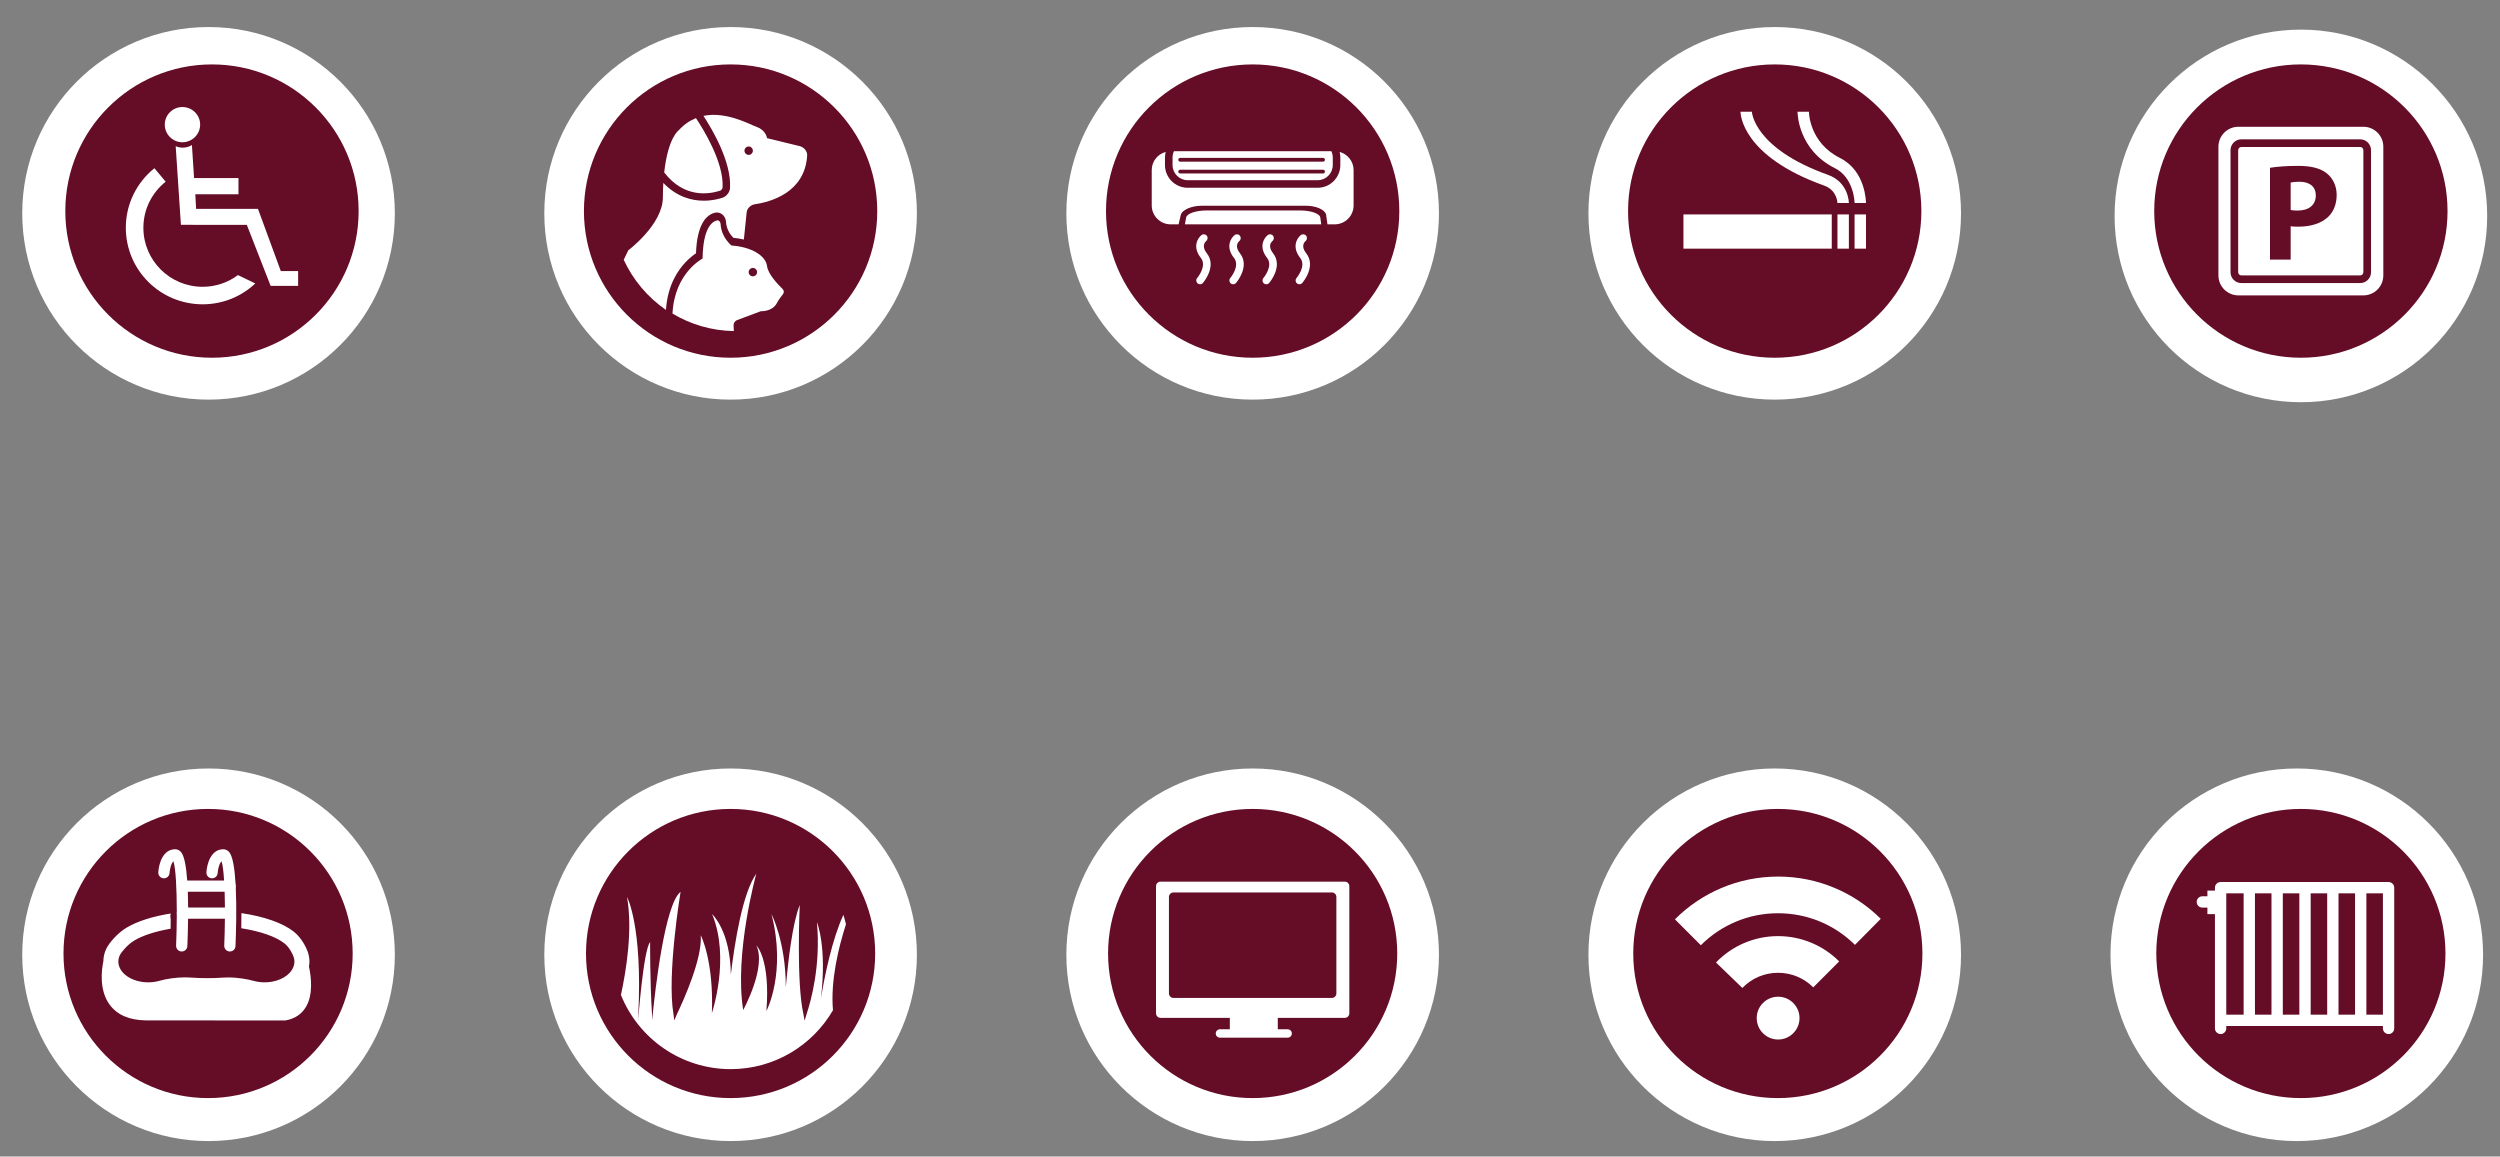
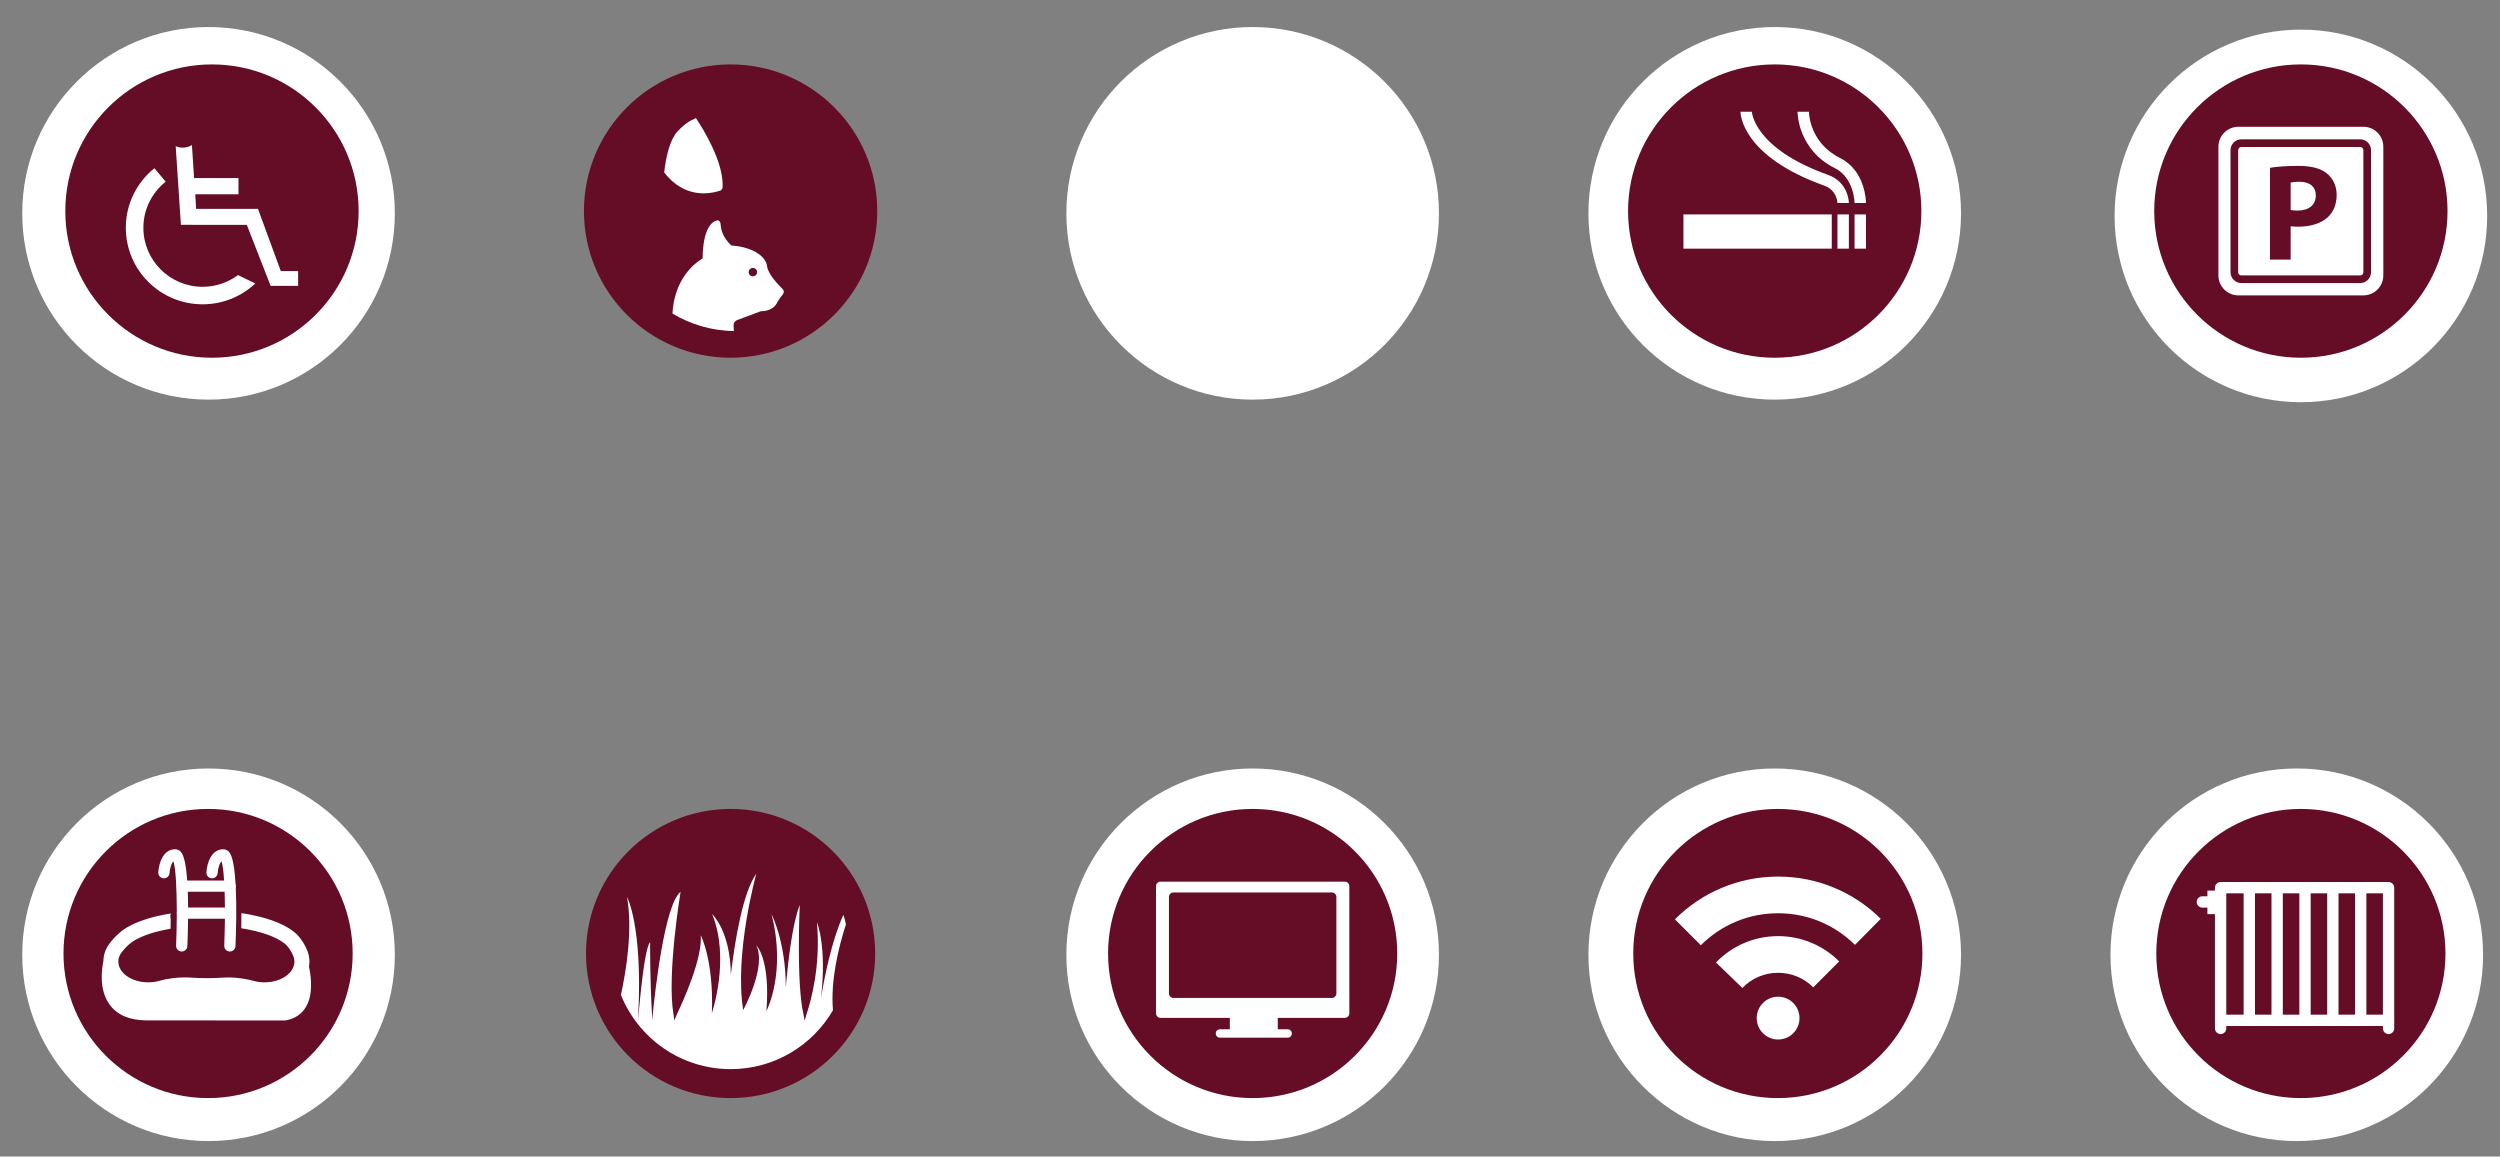
<svg xmlns="http://www.w3.org/2000/svg" version="1.1" id="Layer_1" x="0px" y="0px" width="428px" height="198px" viewBox="0 0 428 198" enable-background="new 0 0 428 198" xml:space="preserve">
  <rect x="0" y="0" width="428" height="198" fill="#808080" stroke="none" />
  <g>
    <circle fill="#FFFFFF" cx="35.701" cy="163.457" r="31.894" />
-     <circle fill="#FFFFFF" cx="125.078" cy="163.457" r="31.894" />
    <circle fill="#FFFFFF" cx="214.455" cy="163.457" r="31.894" />
    <circle fill="#FFFFFF" cx="303.833" cy="163.457" r="31.894" />
    <circle fill="#FFFFFF" cx="393.209" cy="163.457" r="31.894" />
  </g>
  <g>
    <circle fill="#FFFFFF" cx="35.701" cy="36.523" r="31.894" />
-     <circle fill="#FFFFFF" cx="125.078" cy="36.523" r="31.894" />
    <circle fill="#FFFFFF" cx="214.455" cy="36.523" r="31.894" />
    <circle fill="#FFFFFF" cx="303.833" cy="36.523" r="31.894" />
    <circle fill="#FFFFFF" cx="393.911" cy="36.966" r="31.894" />
  </g>
  <g>
    <g>
      <path fill="#650C27" d="M214.455,138.488c-13.671,0-24.753,11.082-24.753,24.754c0,13.671,11.082,24.752,24.753,24.752    s24.753-11.081,24.753-24.752C239.208,149.57,228.126,138.488,214.455,138.488z" />
      <g>
        <g id="Layer_8_1_">
          <path fill="#FFFFFF" d="M230.221,150.936h-31.532c-0.432,0-0.78,0.35-0.78,0.781v21.761c0,0.431,0.349,0.782,0.78,0.782h11.857      v1.875c0,0.027,0.005,0.053,0.008,0.078h-1.701c-0.395,0-0.717,0.322-0.717,0.719c0,0.395,0.322,0.716,0.717,0.716h11.597      c0.396,0,0.717-0.321,0.717-0.716c0-0.396-0.32-0.719-0.717-0.719h-1.702c0.002-0.025,0.009-0.051,0.009-0.078v-1.875h11.467      c0.434,0,0.782-0.352,0.782-0.782v-21.761C231.004,151.285,230.655,150.936,230.221,150.936z M228.788,170.067      c0,0.431-0.35,0.781-0.781,0.781h-27.104c-0.431,0-0.781-0.35-0.781-0.781v-16.501c0-0.431,0.351-0.781,0.781-0.781h27.104      c0.432,0,0.781,0.351,0.781,0.781V170.067z" />
        </g>
      </g>
    </g>
    <g>
      <path fill="#650C27" d="M393.91,138.488c-13.671,0-24.752,11.082-24.752,24.754c0,13.67,11.081,24.752,24.752,24.752    c13.67,0,24.753-11.082,24.753-24.752C418.663,149.57,407.58,138.488,393.91,138.488z" />
      <g>
        <g>
          <path fill="#FFFFFF" d="M408.923,151.004h-28.754c-0.534,0-0.971,0.434-0.971,0.97v0.499h-1.29v0.971h-0.865      c-0.533,0-0.969,0.434-0.969,0.969s0.436,0.97,0.969,0.97h0.865v1.121h1.29v18.18v1.379c0,0.536,0.437,0.97,0.971,0.97      c0.536,0,0.969-0.434,0.969-0.97v-0.411h26.816v0.411c0,0.536,0.435,0.97,0.969,0.97c0.535,0,0.968-0.434,0.968-0.97v-1.379      v-22.709C409.891,151.438,409.458,151.004,408.923,151.004z M386.049,152.943h2.829v20.77h-2.829V152.943z M384.111,173.713      h-2.974v-20.77h2.973L384.111,173.713L384.111,173.713z M390.817,152.943h2.831v20.77h-2.831V152.943z M395.587,152.943h2.829      v20.77h-2.829V152.943z M400.354,152.943h2.831v20.77h-2.831V152.943z M405.124,173.713v-20.77h2.83v20.77H405.124      L405.124,173.713L405.124,173.713z" />
        </g>
      </g>
    </g>
    <g>
      <path fill="#650C27" d="M35.622,138.488c-13.671,0-24.752,11.082-24.752,24.754c0,13.67,11.081,24.752,24.752,24.752    s24.754-11.082,24.754-24.752C60.376,149.57,49.293,138.488,35.622,138.488z" />
      <g>
        <g>
          <path fill="#FFFFFF" d="M39.315,162.896c0.015,0,0.025,0,0.04,0c0.514,0,0.939-0.405,0.961-0.924      c0.097-2.345,0.214-6.428,0.053-9.93c0.038-0.105,0.021-0.635-0.041-0.766c-0.157-2.611-0.49-4.781-1.138-5.455      c-0.265-0.275-0.604-0.428-0.958-0.428c-2.117,0-2.813,2.492-2.891,3.965c-0.027,0.531,0.379,0.984,0.911,1.012      c0.544,0.029,0.985-0.379,1.013-0.91c0.027-0.516,0.25-1.623,0.664-2.006c0.197,0.594,0.34,1.772,0.435,3.289h-6.313      c-0.167-2.371-0.5-4.295-1.102-4.922c-0.264-0.275-0.605-0.428-0.957-0.428c-2.117,0-2.813,2.492-2.891,3.965      c-0.028,0.531,0.381,0.984,0.912,1.012c0.538,0.029,0.983-0.379,1.011-0.91c0.028-0.516,0.251-1.623,0.666-2.006      c0.392,1.18,0.572,4.637,0.578,8.553c-0.036,0.101-0.036,0.539,0,0.64c-0.008,1.729-0.048,3.528-0.119,5.245      c-0.02,0.533,0.392,0.981,0.924,1.004c0.015,0,0.028,0,0.041,0c0.513,0,0.94-0.405,0.963-0.924      c0.049-1.205,0.104-2.871,0.123-4.68h6.303c-0.014,1.527-0.049,3.096-0.113,4.6C38.37,162.426,38.783,162.874,39.315,162.896z       M32.209,155.365c-0.005-0.902-0.022-1.813-0.053-2.695h6.3c0.028,0.85,0.044,1.752,0.051,2.695H32.209z" />
          <path fill="#FFFFFF" d="M52.696,162.982c-0.078-0.224-0.799-2.217-2.389-3.474c-1.897-1.503-5.121-2.616-8.977-3.179      c0.002,0.891-0.007,1.766-0.023,2.59c3.232,0.505,5.911,1.418,7.406,2.603c0.827,0.654,1.379,1.79,1.557,2.299      c0.089,0.263,0.136,0.53,0.136,0.798c0,1.963-2.296,3.558-5.118,3.558c-0.653,0-1.288-0.086-1.892-0.257      c-0.947-0.268-2.646-0.581-4.318-0.581c-0.274,0-0.547,0.009-0.811,0.026c-0.904,0.064-1.842,0.097-2.786,0.097l0,0      c-0.984,0-1.963-0.036-2.908-0.104c-0.291-0.021-0.594-0.031-0.902-0.031c-1.428,0-3.145,0.229-4.371,0.585      c-0.612,0.177-1.258,0.266-1.921,0.266c-2.82,0-5.117-1.595-5.117-3.557c0-0.366,0.085-0.729,0.25-1.077      c0.28-0.592,1.374-1.862,2.45-2.509c1.49-0.896,3.687-1.597,6.246-2.037c0.008-0.554,0.014-1.104,0.015-1.651      c-0.036-0.152-0.056-0.305-0.056-0.453c0-0.152,0.02-0.307,0.061-0.462c0-0.014,0-0.027,0-0.04      c-3.072,0.484-5.729,1.324-7.59,2.443c-1.501,0.9-2.959,2.574-3.449,3.609c-0.318,0.674-0.482,1.383-0.491,2.111      c-0.305,1.446-0.77,4.944,1.088,7.463c1.284,1.738,3.368,2.637,6.21,2.674l23.85,0.012l0.089-0.016      c1.566-0.291,2.734-1.078,3.468-2.345c1.215-2.087,0.892-5.007,0.492-6.876c0.047-0.277,0.081-0.557,0.081-0.844      C52.975,164.065,52.88,163.515,52.696,162.982z" />
        </g>
      </g>
    </g>
    <g>
      <path fill="#650C27" d="M304.366,138.488c-13.671,0-24.754,11.082-24.754,24.754c0,13.671,11.083,24.752,24.754,24.752    c13.668,0,24.752-11.081,24.752-24.752C329.118,149.57,318.034,138.488,304.366,138.488z" />
      <g>
        <g>
          <circle fill="#FFFFFF" cx="304.412" cy="174.301" r="3.664" />
          <path fill="#FFFFFF" d="M314.868,164.594c-1.358-1.357-2.938-2.424-4.7-3.166c-1.823-0.772-3.762-1.164-5.756-1.164      c-2.038,0-4.018,0.408-5.877,1.211c-1.793,0.778-3.393,1.889-4.76,3.301l4.514,4.362c1.619-1.675,3.789-2.597,6.119-2.597      c2.271,0,4.411,0.887,6.019,2.491L314.868,164.594z" />
          <path fill="#FFFFFF" d="M304.412,150.07c-3.371,0-6.642,0.659-9.725,1.965c-2.975,1.26-5.646,3.061-7.942,5.352l4.438,4.438      c1.719-1.719,3.72-3.068,5.942-4.01c2.305-0.973,4.754-1.467,7.28-1.467c4.962,0,9.636,1.922,13.164,5.414l4.416-4.461      c-2.28-2.264-4.943-4.045-7.901-5.289C311.02,150.725,307.762,150.07,304.412,150.07z" />
        </g>
      </g>
    </g>
    <g>
      <path fill="#650C27" d="M125.077,138.488c-13.671,0-24.753,11.082-24.753,24.754c0,13.67,11.082,24.752,24.753,24.752    c13.67,0,24.754-11.082,24.754-24.752C149.831,149.57,138.747,138.488,125.077,138.488z" />
      <g>
        <path fill="#FFFFFF" d="M107.347,153.551c0.983,5.58-0.109,12.475-1.044,16.785c2.995,7.443,10.276,12.699,18.791,12.699     c7.475,0,14.001-4.054,17.51-10.08c-0.439-5.037,0.936-10.715,2.224-14.719c-0.126-0.547-0.271-1.086-0.439-1.615     c-1.936,4.199-3.195,10.398-3.845,14.279c1.058-8.918-0.689-13.025-0.689-13.025c0.689,7.459-1.043,13.58-1.77,15.746     c-0.183,0.545-0.304,1.057-0.304,1.057c-0.085,0-0.16-0.746-0.233-1.057c-1.248-5.392-0.632-18.687-0.632-18.687     c-1.24,3.101-1.987,9.472-2.387,14.099c0.003-7.842-2.456-12.543-2.456-12.543c2.594,10.027-0.863,16.598-0.863,16.598     c0.692-8.99-1.729-11.238-1.729-11.238c1.789,3.723-2.248,11.066-2.248,11.066c-1.556-9.682,2.248-23.343,2.248-23.343     c-2.303,3.245-3.655,11.369-4.363,17.275c-0.075-7.503-3.207-10.358-3.207-10.358c3.148,7.607-0.038,16.943-0.038,16.943     c0.346-8.99-1.901-13.314-1.901-13.314c0.282,3.969-2.916,11.068-4.08,13.5c-0.255,0.534-0.416,1.057-0.416,1.057     c-0.066,0-0.123-0.758-0.175-1.057c-1.163-6.678,1.213-20.934,1.213-20.934c-2.723,2.117-4.385,17.174-4.762,20.936     c-0.055,0.543-0.082,1.057-0.082,1.057c-0.016,0-0.033-0.77-0.049-1.057c-0.359-5.844-0.32-12.33-0.32-12.33     c-1.143,1.256-2.046,13.385-2.052,13.385l0.03-1.057C110.022,158.516,107.347,153.551,107.347,153.551z" />
      </g>
    </g>
  </g>
  <g>
    <g>
-       <path fill="#650C27" d="M214.454,11.028c-13.866,0-25.107,11.242-25.107,25.109c0,13.866,11.241,25.108,25.107,25.108    c13.87,0,25.108-11.242,25.108-25.108C239.563,22.27,228.324,11.028,214.454,11.028z" />
      <g>
        <g>
          <path fill="#FFFFFF" d="M200.416,38.408h1.36c0,0,0.166-0.713,0.369-1.593c0.204-0.879,1.821-1.592,3.611-1.592h17.816      c1.791,0,3.34,0.713,3.465,1.592l0.222,1.593h1.236c1.789,0,3.24-1.45,3.24-3.239v-6.048c0-1.493-1.017-2.737-2.392-3.113      c0.076,0.306,0.122,0.625,0.122,0.953v1.295c0,2.145-1.743,3.889-3.886,3.889H203.33c-2.142,0-3.887-1.744-3.887-3.889V26.96      c0-0.329,0.047-0.647,0.124-0.953c-1.376,0.375-2.391,1.62-2.391,3.113v6.048C197.177,36.958,198.626,38.408,200.416,38.408z" />
          <path fill="#FFFFFF" d="M203.33,30.85h22.249c1.428,0,2.591-1.163,2.591-2.593v-1.295c0-0.387-0.089-0.75-0.243-1.081h-26.945      c-0.151,0.331-0.242,0.693-0.242,1.081v1.296C200.739,29.687,201.903,30.85,203.33,30.85z M202.046,27.028h24.462      c0.178,0,0.323,0.146,0.323,0.324c0,0.18-0.146,0.324-0.323,0.324h-24.462c-0.179,0-0.324-0.145-0.324-0.324      C201.722,27.174,201.867,27.028,202.046,27.028z M202.046,29.054h24.462c0.178,0,0.323,0.145,0.323,0.324      c0,0.178-0.146,0.323-0.323,0.323h-24.462c-0.179,0-0.324-0.145-0.324-0.323C201.722,29.199,201.867,29.054,202.046,29.054z" />
          <path fill="#FFFFFF" d="M226.03,37.22c-0.095-0.655-1.623-1.188-3.412-1.188h-16.092c-1.788,0-3.336,0.533-3.455,1.188      c-0.118,0.657-0.215,1.188-0.215,1.188h23.347L226.03,37.22z" />
          <path fill="#FFFFFF" d="M205.024,48.51c0.121,0.106,0.271,0.158,0.423,0.158c0.181,0,0.363-0.076,0.49-0.223      c0.1-0.117,2.436-2.863,0.664-5.093c-0.98-1.238-0.255-1.957-0.098-2.091c0.274-0.224,0.319-0.628,0.098-0.906      c-0.223-0.28-0.631-0.327-0.91-0.104c-0.68,0.541-1.575,2.053-0.104,3.906c1.104,1.389-0.611,3.42-0.63,3.438      C204.725,47.866,204.753,48.275,205.024,48.51z" />
          <path fill="#FFFFFF" d="M210.693,48.51c0.123,0.106,0.274,0.158,0.422,0.158c0.184,0,0.364-0.076,0.49-0.223      c0.101-0.117,2.439-2.863,0.667-5.093c-0.982-1.238-0.257-1.957-0.098-2.091c0.273-0.224,0.317-0.628,0.098-0.906      c-0.225-0.28-0.629-0.327-0.911-0.104c-0.68,0.541-1.574,2.053-0.102,3.906c1.102,1.389-0.617,3.42-0.633,3.438      C210.393,47.866,210.423,48.275,210.693,48.51z" />
          <path fill="#FFFFFF" d="M216.362,48.51c0.124,0.106,0.274,0.158,0.426,0.158c0.18,0,0.36-0.076,0.489-0.223      c0.101-0.117,2.438-2.863,0.664-5.093c-0.982-1.238-0.257-1.957-0.098-2.091c0.276-0.224,0.319-0.628,0.097-0.906      c-0.221-0.28-0.63-0.327-0.91-0.104c-0.678,0.541-1.574,2.053-0.102,3.906c1.102,1.389-0.615,3.42-0.631,3.438      C216.064,47.866,216.093,48.275,216.362,48.51z" />
          <path fill="#FFFFFF" d="M222.034,48.51c0.12,0.106,0.271,0.158,0.422,0.158c0.183,0,0.364-0.076,0.49-0.223      c0.099-0.117,2.438-2.863,0.666-5.093c-0.982-1.238-0.257-1.957-0.097-2.091c0.272-0.224,0.316-0.628,0.097-0.906      c-0.225-0.28-0.631-0.327-0.912-0.104c-0.679,0.541-1.575,2.053-0.104,3.906c1.104,1.389-0.611,3.42-0.63,3.438      C221.732,47.866,221.762,48.275,222.034,48.51z" />
        </g>
      </g>
    </g>
    <g>
      <path fill="#650C27" d="M393.91,11.028c-13.868,0-25.107,11.242-25.107,25.109c0,13.866,11.239,25.108,25.107,25.108    c13.867,0,25.108-11.242,25.108-25.108C419.019,22.27,407.777,11.028,393.91,11.028z" />
      <g>
        <g>
          <path fill="#FFFFFF" d="M393.656,31.114c-0.733,0-1.218,0.069-1.494,0.141v4.698c0.316,0.073,0.692,0.095,1.209,0.095      c1.914,0,3.096-0.969,3.096-2.596C396.467,31.986,395.449,31.114,393.656,31.114z" />
          <path fill="#FFFFFF" d="M404.607,21.703h-21.393c-1.888,0-3.419,1.531-3.419,3.419v22.03c0,1.889,1.531,3.418,3.419,3.418      h21.393c1.892,0,3.418-1.532,3.418-3.418v-22.03C408.027,23.233,406.499,21.703,404.607,21.703z M405.92,46.603      c0,1.028-0.833,1.86-1.861,1.86h-20.335c-1.026,0-1.86-0.833-1.86-1.86V25.71c0-1.028,0.834-1.86,1.86-1.86h20.334      c1.029,0,1.861,0.832,1.861,1.86L405.92,46.603L405.92,46.603z" />
          <path fill="#FFFFFF" d="M404.058,25.163h-20.334c-0.303,0-0.549,0.245-0.549,0.548v20.892c0,0.302,0.245,0.549,0.549,0.549      h20.334c0.304,0,0.55-0.246,0.55-0.549V25.71C404.607,25.407,404.361,25.163,404.058,25.163z M398.572,37.135      c-1.227,1.157-3.05,1.676-5.176,1.676c-0.474,0-0.876-0.023-1.234-0.07v5.705h-3.539V28.728c1.112-0.188,2.661-0.33,4.857-0.33      c2.219,0,3.799,0.424,4.862,1.276c1.015,0.801,1.696,2.124,1.696,3.682C400.039,34.917,399.52,36.24,398.572,37.135z" />
        </g>
      </g>
    </g>
    <g>
      <path fill="#650C27" d="M125.078,11.028c-13.868,0-25.109,11.242-25.109,25.108c0,13.866,11.241,25.108,25.109,25.108    c13.864,0,25.108-11.243,25.108-25.108C150.187,22.27,138.942,11.028,125.078,11.028z" />
      <g>
        <g>
          <path fill="#FFFFFF" d="M123.309,32.634c0.172-0.058,0.387-0.337,0.397-0.515c0.251-4.283-3.285-9.992-4.56-11.898      c-1.024,0.409-2.022,1.069-2.943,2.075c0,0-1.837,1.234-2.491,7.232C117.153,33.984,121.428,33.255,123.309,32.634z" />
-           <path fill="#FFFFFF" d="M136.952,25.032l-5.636-1.376c0,0-0.162-1.36-1.758-1.918c-1.165-0.409-5.182-2.715-9.129-1.9      c1.492,2.272,4.814,7.875,4.553,12.354c-0.039,0.704-0.6,1.432-1.273,1.654c-0.647,0.216-1.808,0.514-3.221,0.514      c-2.045,0-4.613-0.629-6.928-3.047c-0.046,0.768-0.072,1.6-0.075,2.499c-0.027,4.639-5.921,9.036-5.921,9.036l-0.784,1.627      c1.604,3.468,4.113,6.433,7.233,8.584c0.141-2.215,0.696-3.951,1.337-5.255c1.221-2.479,2.93-3.853,3.802-4.434      c0.187-5.113,1.846-6.608,3.23-6.95c0.425-0.104,0.873-0.014,1.228,0.251c0.401,0.299,0.659,0.794,0.685,1.324      c0.073,1.375,0.885,2.339,1.269,2.722c0.624,0.059,1.22,0.157,1.782,0.293l0.054-0.482l0.428-4.165      c0.072-0.704,0.705-1.296,1.403-1.396c2.656-0.388,8.575-1.961,8.96-8.355C138.235,25.91,137.64,25.201,136.952,25.032z       M128.172,26.517c-0.397,0-0.72-0.321-0.72-0.718c0-0.399,0.322-0.72,0.72-0.72c0.399,0,0.719,0.321,0.719,0.72      C128.889,26.195,128.57,26.517,128.172,26.517z" />
          <path fill="#FFFFFF" d="M131.318,45.554c-0.214-1.813-2.772-3.306-6.078-3.518c0,0-1.755-1.352-1.873-3.68      c-0.021-0.353-0.282-0.703-0.625-0.618c-0.883,0.217-2.385,1.352-2.459,6.531c0,0-4.805,2.424-5.152,9.413      c3.08,1.851,6.67,2.935,10.502,2.999l-0.043-1.001c-0.018-0.353,0.239-0.739,0.568-0.864l4.095-1.534      c0,0,1.918,0.107,2.716-1.334c0.405-0.726,0.779-1.233,1.057-1.561c0.226-0.269,0.222-0.653-0.032-0.899      C133.158,48.681,131.478,46.908,131.318,45.554z M128.889,47.308c-0.395,0-0.719-0.32-0.719-0.718      c0-0.4,0.324-0.721,0.719-0.721c0.398,0,0.724,0.321,0.724,0.721C129.612,46.987,129.287,47.308,128.889,47.308z" />
        </g>
      </g>
    </g>
    <g>
      <path fill="#650C27" d="M303.832,11.028c-13.87,0-25.107,11.242-25.107,25.109c0,13.866,11.237,25.108,25.107,25.108    c13.866,0,25.108-11.242,25.108-25.108C328.94,22.27,317.698,11.028,303.832,11.028z" />
      <g>
        <path fill="#FFFFFF" d="M288.205,36.709h25.392v5.86h-25.392V36.709z" />
        <path fill="#FFFFFF" d="M314.574,36.709h1.953v5.86h-1.953V36.709z" />
        <path fill="#FFFFFF" d="M317.503,36.709h1.953v5.86h-1.953V36.709z" />
        <path fill="#FFFFFF" d="M319.456,34.755h-1.953c0-0.04-0.061-4.31-3.366-5.961c-6.327-3.165-6.399-9.398-6.399-9.662h1.953     h-0.977l0.977-0.003c0.002,0.215,0.099,5.308,5.321,7.919C319.404,29.245,319.456,34.532,319.456,34.755z" />
        <path fill="#FFFFFF" d="M314.574,34.755c-0.002-0.088-0.078-2.198-2.283-2.985c-14.156-5.056-14.32-12.333-14.32-12.637h1.953     c0,0.049,0.306,6.256,13.024,10.799c3.512,1.254,3.578,4.681,3.579,4.826h-1.953V34.755z" />
      </g>
    </g>
    <g>
      <path fill="#650C27" d="M36.289,11.028c-13.867,0-25.108,11.242-25.108,25.108c0,13.866,11.241,25.108,25.108,25.108    c13.868,0,25.108-11.243,25.108-25.108C61.397,22.27,50.157,11.028,36.289,11.028z" />
      <g>
        <g>
          <g>
            <g>
              <path fill="#FFFFFF" d="M51.04,46.402h-2.967l-3.904-10.639l-10.592-0.004l-0.142-2.502l7.394-0.002l-0.001-2.775h-7.603        l-0.367-5.648c-0.46,0.28-0.99,0.448-1.568,0.448c-0.434,0-0.839-0.091-1.211-0.251l0.894,13.461l11.284,0.009l4.078,10.446        l4.707,0.001L51.04,46.402z" />
-               <path fill="#FFFFFF" d="M30.026,24.105c0.372,0.161,0.78,0.252,1.209,0.252c0.577,0,1.11-0.169,1.57-0.447        c0.872-0.527,1.461-1.481,1.461-2.571c-0.001-1.663-1.36-3.017-3.033-3.017c-1.671,0-3.026,1.354-3.026,3.017        C28.208,22.578,28.956,23.639,30.026,24.105z" />
              <path fill="#FFFFFF" d="M34.692,49.1c-5.605,0-10.145-4.521-10.145-10.106c0-3.192,1.489-6.035,3.815-7.889l-1.927-2.308        c-2.986,2.401-4.895,6.075-4.895,10.196c0,7.239,5.886,13.105,13.152,13.105c3.488,0,6.661-1.357,9.014-3.571l-2.972-1.432        C39.045,48.351,36.958,49.1,34.692,49.1z" />
            </g>
          </g>
        </g>
      </g>
    </g>
  </g>
</svg>